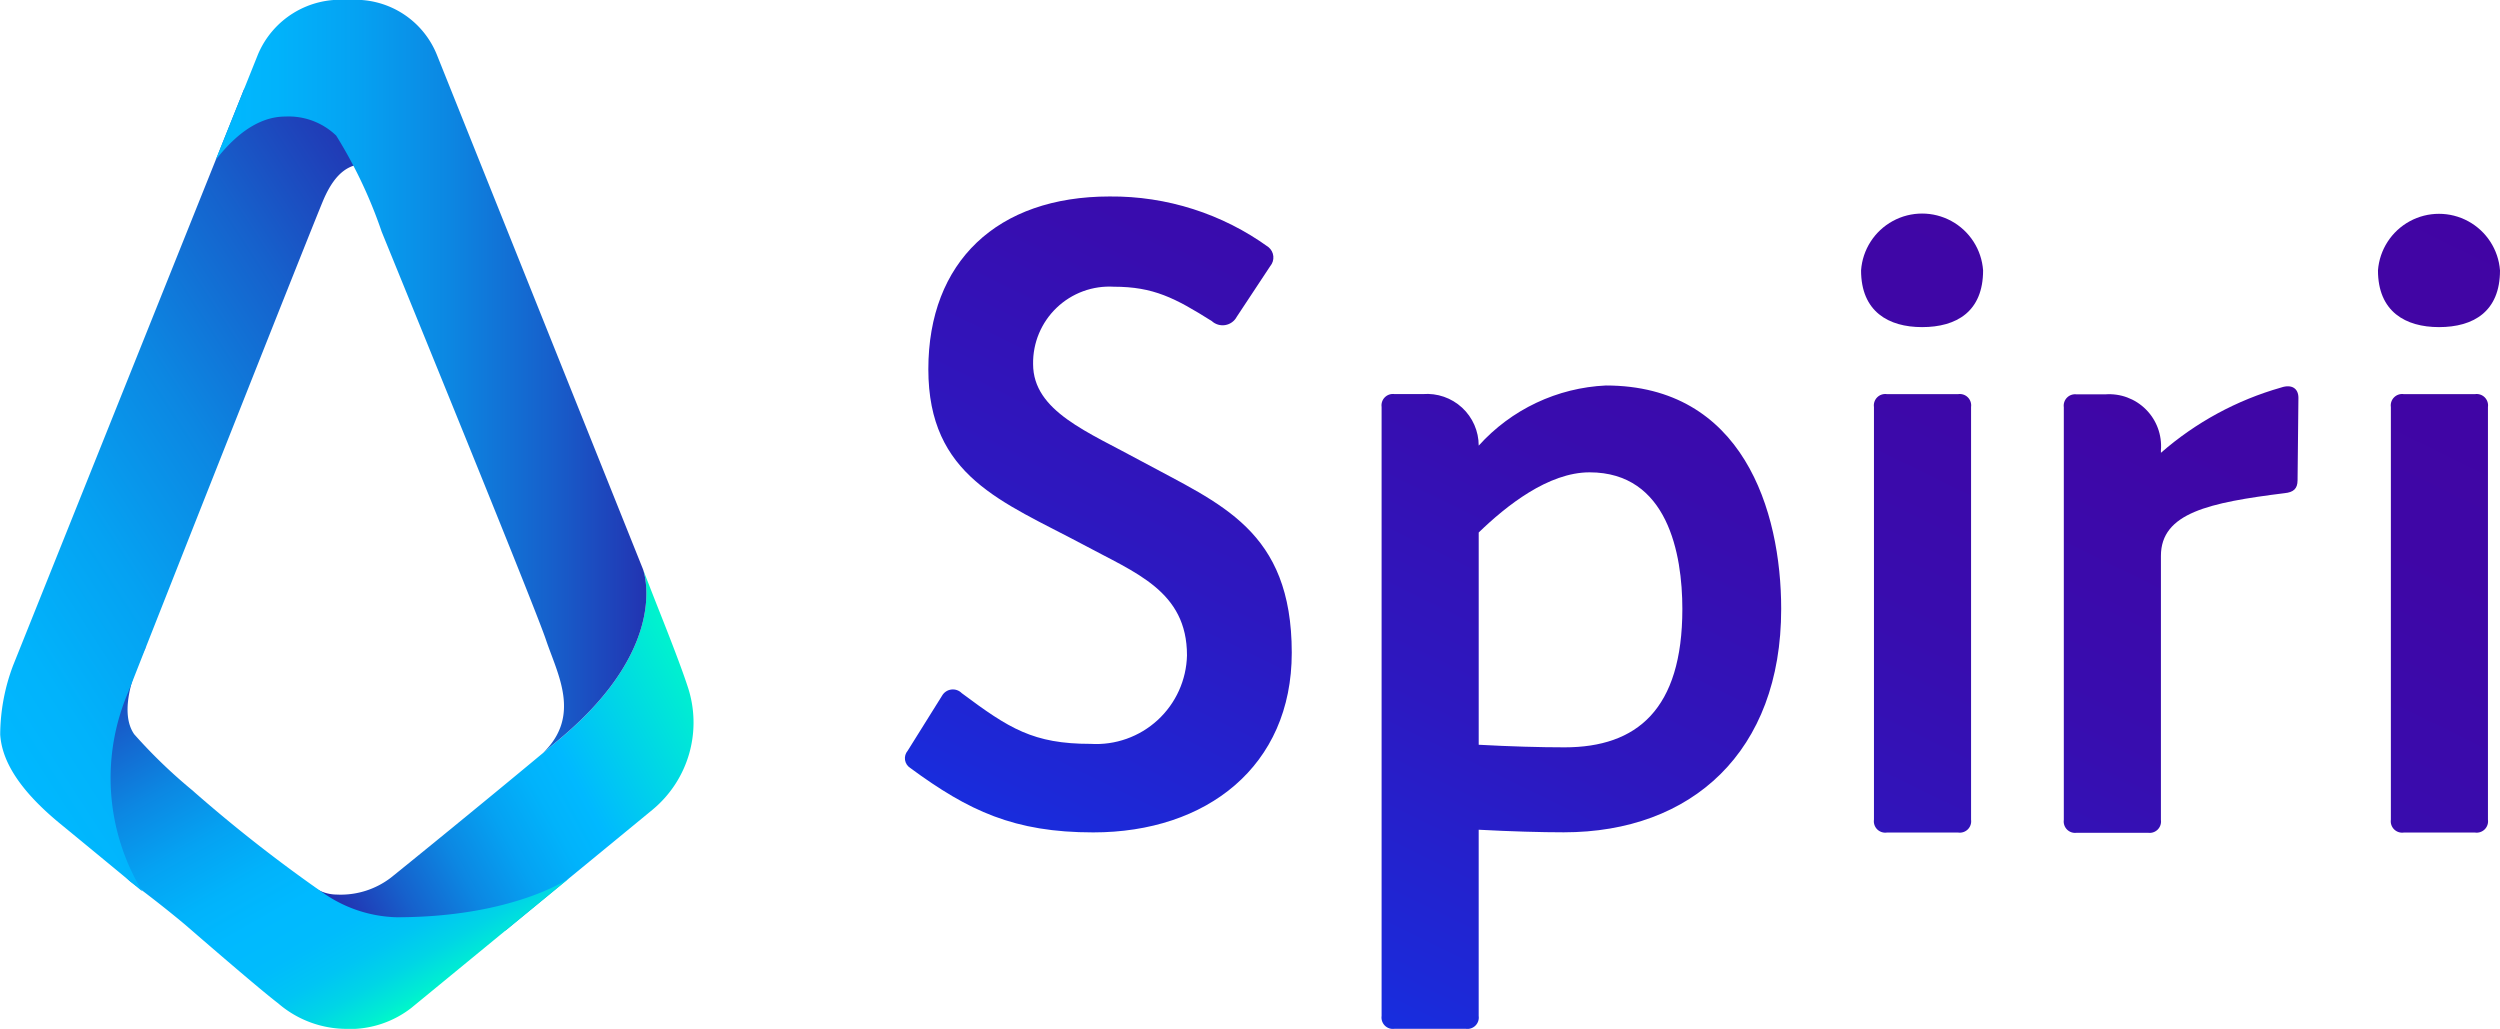
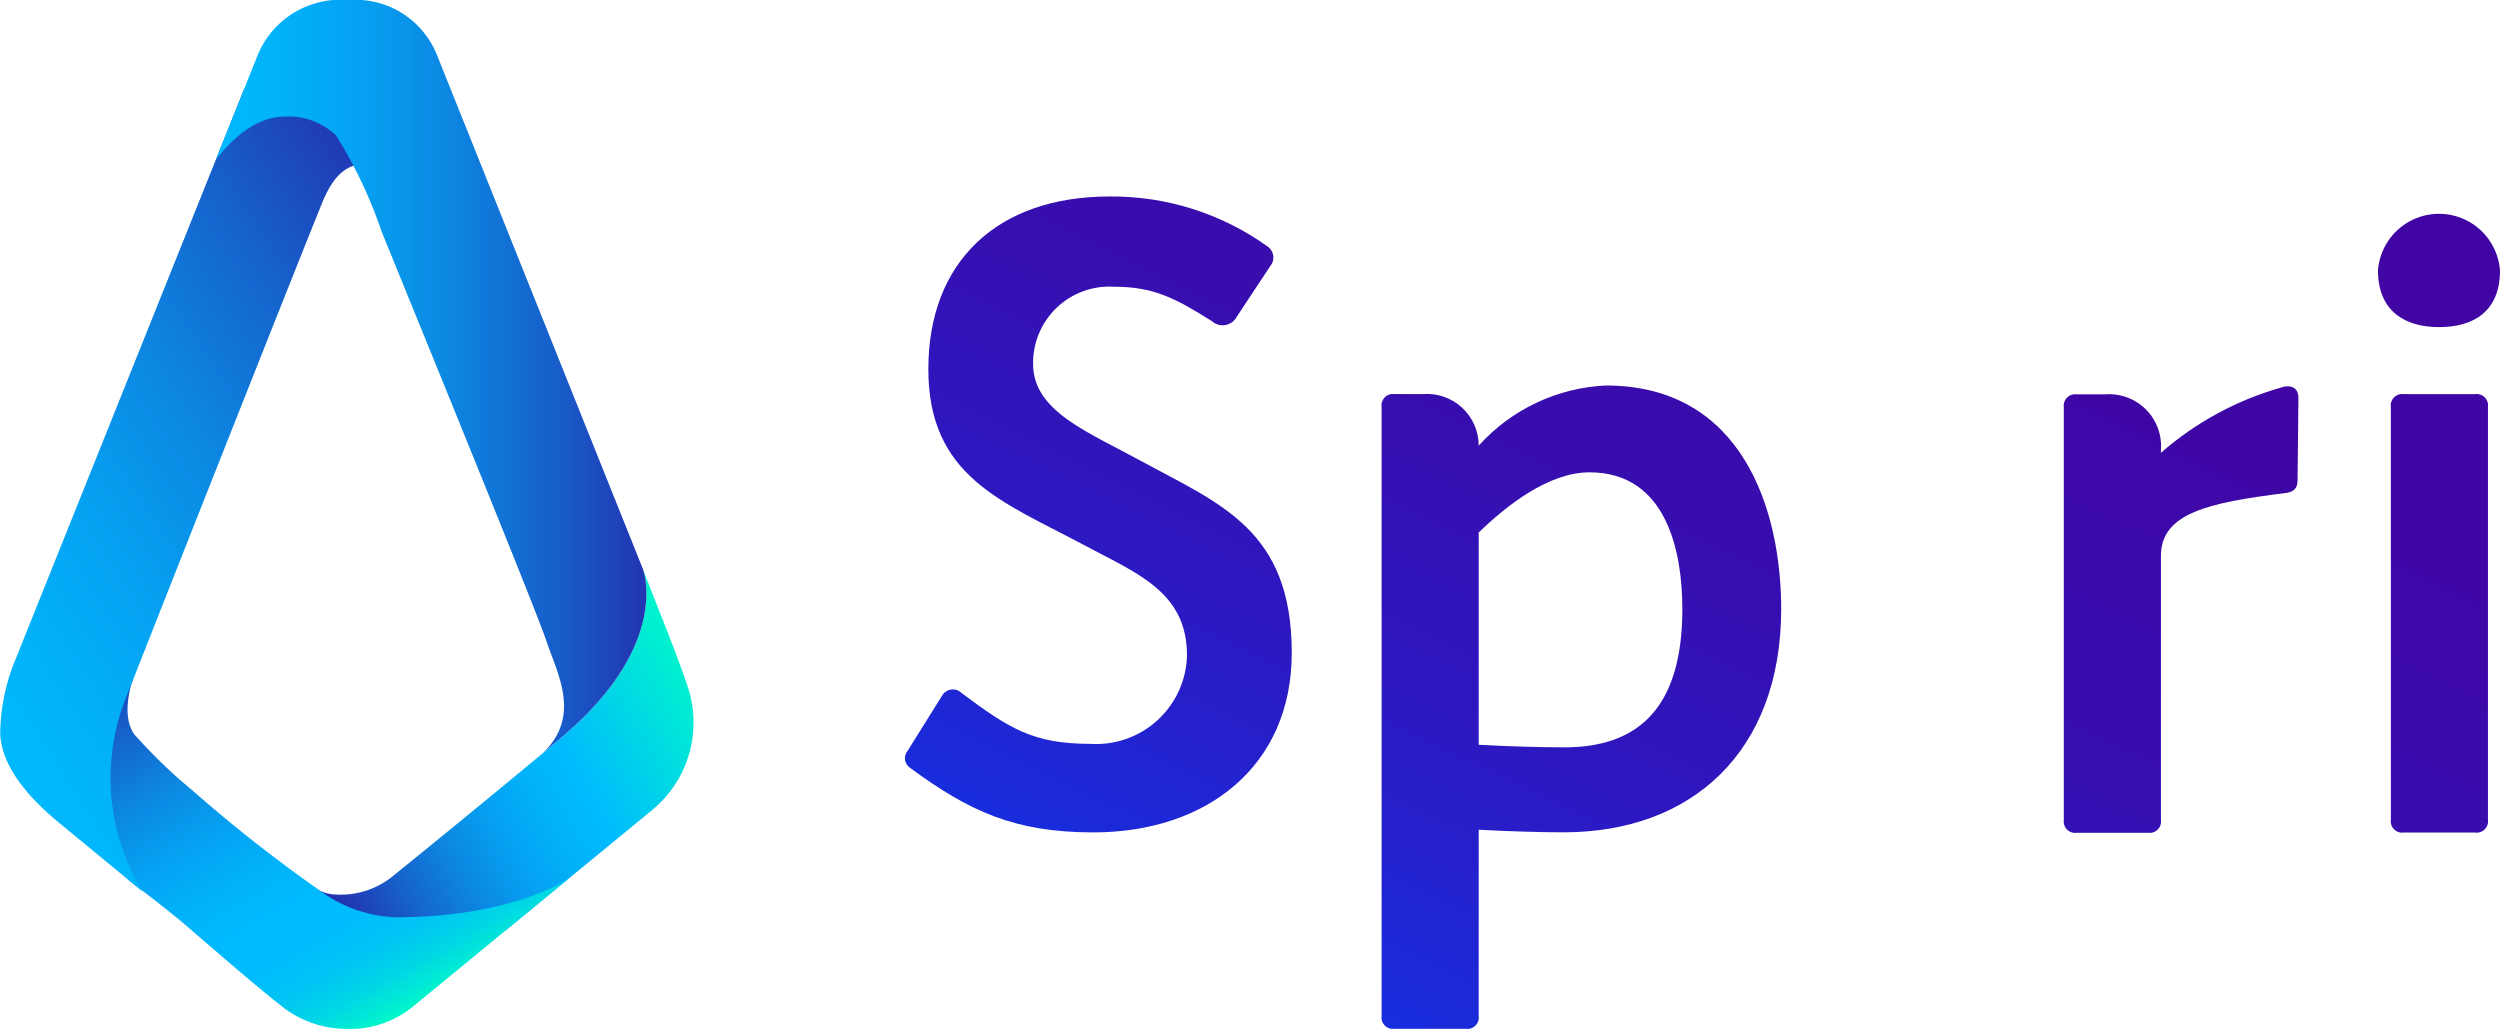
<svg xmlns="http://www.w3.org/2000/svg" xmlns:xlink="http://www.w3.org/1999/xlink" width="122" height="50.209" viewBox="0 0 122 50.209">
  <defs>
    <clipPath id="a">
      <path d="M2124.56,3599.206a.652.652,0,0,1,.083.923l-1.635,2.474a.781.781,0,0,1-1.216.21c-1.8-1.132-2.851-1.678-4.78-1.678a3.723,3.723,0,0,0-3.942,3.774c0,2.307,2.684,3.313,5.284,4.739,3.858,2.1,7.339,3.355,7.339,9.352,0,5.535-4.152,8.764-9.687,8.764-3.858,0-6.081-1.048-8.932-3.145a.561.561,0,0,1-.125-.839l1.677-2.684a.608.608,0,0,1,.964-.126c2.307,1.719,3.48,2.474,6.29,2.474a4.432,4.432,0,0,0,4.7-4.319c0-3.145-2.516-4.026-5.074-5.41-3.942-2.1-7.548-3.313-7.548-8.555s3.354-8.429,8.848-8.429A13.024,13.024,0,0,1,2124.56,3599.206Z" transform="translate(-2106.816 -3596.732)" fill="none" />
    </clipPath>
    <linearGradient id="b" x1="0.99" y1="-0.032" x2="0.01" y2="1.032" gradientUnits="objectBoundingBox">
      <stop offset="0.002" stop-color="#4204a3" />
      <stop offset="0.256" stop-color="#3f06a6" />
      <stop offset="0.456" stop-color="#380daf" />
      <stop offset="0.637" stop-color="#2d18c0" />
      <stop offset="0.807" stop-color="#1c29d8" />
      <stop offset="0.968" stop-color="#073ef6" />
      <stop offset="1" stop-color="#0343fd" />
    </linearGradient>
    <clipPath id="c">
      <path d="M2342.707,3693.457c0,6.961-4.361,10.9-10.61,10.9-1.09,0-2.6-.042-4.152-.126v9.086a.556.556,0,0,1-.629.629h-3.48a.556.556,0,0,1-.629-.629V3683.6a.556.556,0,0,1,.629-.629h1.384a2.525,2.525,0,0,1,2.726,2.516,8.91,8.91,0,0,1,6.207-2.935C2340.819,3682.554,2342.707,3688.635,2342.707,3693.457Zm-4.823,0c0-2.684-.713-6.667-4.529-6.667-2.013,0-4.067,1.635-5.409,2.936v10.358c1.51.084,3.019.126,4.193.126C2335.662,3700.209,2337.884,3698.364,2337.884,3693.457Z" transform="translate(-2323.207 -3682.554)" fill="none" />
    </clipPath>
    <clipPath id="e">
-       <path d="M2540.877,3607.3a2.985,2.985,0,0,1,5.955,0c0,2.013-1.3,2.768-2.978,2.768C2542.219,3610.068,2540.877,3609.314,2540.877,3607.3Zm.629,6.667v20.138a.556.556,0,0,0,.629.629h3.481a.556.556,0,0,0,.629-.629v-20.138a.556.556,0,0,0-.629-.629h-3.481A.556.556,0,0,0,2541.506,3613.968Z" transform="translate(-2540.877 -3604.533)" fill="none" />
-     </clipPath>
+       </clipPath>
    <clipPath id="g">
      <path d="M2644.38,3683.446l-.042,4.026c0,.419-.209.587-.629.629-3.69.461-6.039.965-6.039,3.062v12.883a.556.556,0,0,1-.629.629h-3.481a.556.556,0,0,1-.629-.629v-20.137a.556.556,0,0,1,.629-.629h1.384a2.533,2.533,0,0,1,2.726,2.726v.126a15.236,15.236,0,0,1,5.871-3.187C2644.045,3682.775,2644.38,3682.984,2644.38,3683.446Z" transform="translate(-2632.932 -3682.885)" fill="none" />
    </clipPath>
    <clipPath id="i">
      <path d="M2775.544,3607.3a2.986,2.986,0,0,1,5.955,0c0,2.013-1.3,2.768-2.977,2.768C2776.886,3610.068,2775.544,3609.314,2775.544,3607.3Zm.629,6.667v20.138a.556.556,0,0,0,.629.629h3.48a.556.556,0,0,0,.629-.629v-20.138a.556.556,0,0,0-.629-.629h-3.48A.556.556,0,0,0,2776.173,3613.968Z" transform="translate(-2775.544 -3604.533)" fill="none" />
    </clipPath>
    <linearGradient id="k" x1="1.076" y1="0.241" x2="0.019" y2="0.835" gradientUnits="objectBoundingBox">
      <stop offset="0" stop-color="#00ffc3" />
      <stop offset="0.398" stop-color="#00b9ff" />
      <stop offset="0.479" stop-color="#01b3fb" />
      <stop offset="0.584" stop-color="#05a2f2" />
      <stop offset="0.704" stop-color="#0c87e2" />
      <stop offset="0.834" stop-color="#1661cc" />
      <stop offset="0.971" stop-color="#2331b0" />
      <stop offset="1" stop-color="#2626aa" />
    </linearGradient>
    <linearGradient id="l" x1="0.785" y1="0.897" x2="0.104" y2="-0.006" gradientUnits="objectBoundingBox">
      <stop offset="0" stop-color="#00ffc3" />
      <stop offset="0.037" stop-color="#00ecd3" />
      <stop offset="0.096" stop-color="#00d5e6" />
      <stop offset="0.159" stop-color="#00c5f4" />
      <stop offset="0.231" stop-color="#00bcfc" />
      <stop offset="0.326" stop-color="#00b9ff" />
      <stop offset="0.416" stop-color="#01b3fb" />
      <stop offset="0.534" stop-color="#05a2f2" />
      <stop offset="0.668" stop-color="#0c87e2" />
      <stop offset="0.814" stop-color="#1661cc" />
      <stop offset="0.967" stop-color="#2331b0" />
      <stop offset="1" stop-color="#2626aa" />
    </linearGradient>
    <linearGradient id="m" x1="0.13" y1="0.963" x2="0.842" y2="0.011" gradientUnits="objectBoundingBox">
      <stop offset="0" stop-color="#00b9ff" />
      <stop offset="0.134" stop-color="#01b3fb" />
      <stop offset="0.309" stop-color="#05a2f2" />
      <stop offset="0.508" stop-color="#0c87e2" />
      <stop offset="0.724" stop-color="#1661cc" />
      <stop offset="0.951" stop-color="#2331b0" />
      <stop offset="1" stop-color="#2626aa" />
    </linearGradient>
    <linearGradient id="n" x1="0" y1="0.5" x2="1.004" y2="0.5" xlink:href="#m" />
  </defs>
  <g transform="translate(-1696 -3507.529)">
    <g transform="translate(1740.161 3517.118)">
      <g transform="translate(0)">
        <g clip-path="url(#a)">
          <rect width="77.839" height="41.417" transform="translate(0 -0.796)" fill="url(#b)" />
        </g>
      </g>
      <g transform="translate(23.261 9.225)">
        <g clip-path="url(#c)">
          <rect width="77.839" height="41.417" transform="translate(-23.261 -10.022)" fill="url(#b)" />
        </g>
      </g>
      <g transform="translate(46.659 0.839)">
        <g clip-path="url(#e)">
          <rect width="77.839" height="41.417" transform="translate(-46.659 -1.635)" fill="url(#b)" />
        </g>
      </g>
      <g transform="translate(56.554 9.261)">
        <g clip-path="url(#g)">
          <rect width="77.839" height="41.417" transform="translate(-56.554 -10.057)" fill="url(#b)" />
        </g>
      </g>
      <g transform="translate(71.884 0.839)">
        <g clip-path="url(#i)">
          <rect width="77.839" height="41.417" transform="translate(-71.884 -1.635)" fill="url(#b)" />
        </g>
      </g>
    </g>
    <g transform="translate(1696 3507.529)">
      <path d="M1855.418,3771.516c-.285-.873-.854-2.341-1.342-3.572-.469-1.183-.837-2.145-.837-2.145s1.441,3.691-4.032,8.28l-.836.7c-3.044,2.535-6.875,5.646-7.428,6.087a4.027,4.027,0,0,1-2.655.824,1.948,1.948,0,0,1-1.262-.48l3.909,3.789,5.62-1.571.129-.106c.053-.044,6.343-5.206,7.032-5.776A5.523,5.523,0,0,0,1855.418,3771.516Z" transform="translate(-1821.868 -3738.036)" fill="url(#k)" />
      <path d="M1734.958,3817.33a5.115,5.115,0,0,1-3.348-1.252c-.982-.744-4.476-3.785-4.547-3.844-1.382-1.155-2.559-2.008-2.688-2.115l-.034-.028-1.15-1.183-.009-.01c-1.006-1.1-1.206-1.349-1.244-1.593-.088-.233-.362-.9-.567-1.411-.675-1.661-.675-1.661-.675-1.85a14.826,14.826,0,0,1,.481-2.107c.092-.369.224-.894.334-1.3.185-.69.254-.949.62-1.116a.928.928,0,0,1,.4-.079c.292,0,1.065.083,1.217.1l1.05-1.15.347.337c0,.007-1.526,2.825-.554,4.223a25.18,25.18,0,0,0,2.814,2.717,72.184,72.184,0,0,0,6.417,5.031,6.531,6.531,0,0,0,3.574,1.183c5.638,0,8.361-1.864,8.4-1.884l-.452.369c-.288.237-7.057,5.8-7.208,5.921l-.017.015a4.9,4.9,0,0,1-3.116,1.032Z" transform="translate(-1718.042 -3767.121)" fill="url(#l)" />
      <path d="M1702.937,3564.012c-.016-.015-2.376-1.965-3.993-3.291-2.257-1.85-2.866-3.286-2.934-4.358a9.661,9.661,0,0,1,.636-3.388l11.268-28.11,4-2.783,4.486,6.632-1.239.988c-.311-.33-.427-1.187-1.315-1.187-.765,0-1.454.372-2.039,1.7-.417.947-7.972,20.051-9.545,24.068a10.65,10.65,0,0,0,.679,9.727Z" transform="translate(-1696 -3520.518)" fill="url(#m)" />
      <g transform="translate(10.524 0)">
        <path d="M1814.753,3535.292,1804.7,3510.2a4.284,4.284,0,0,0-4.272-2.671h-.108a4.36,4.36,0,0,0-4.349,2.653l-2.068,5.16c1.238-1.6,2.409-2.125,3.394-2.125a3.352,3.352,0,0,1,2.49.929,22.742,22.742,0,0,1,2.22,4.692c2.286,5.607,7.51,18.407,8.014,19.906.568,1.689,1.735,3.71-.138,5.525l.836-.7C1816.194,3538.983,1814.753,3535.292,1814.753,3535.292Z" transform="translate(-1793.905 -3507.529)" fill="url(#n)" />
      </g>
    </g>
  </g>
</svg>